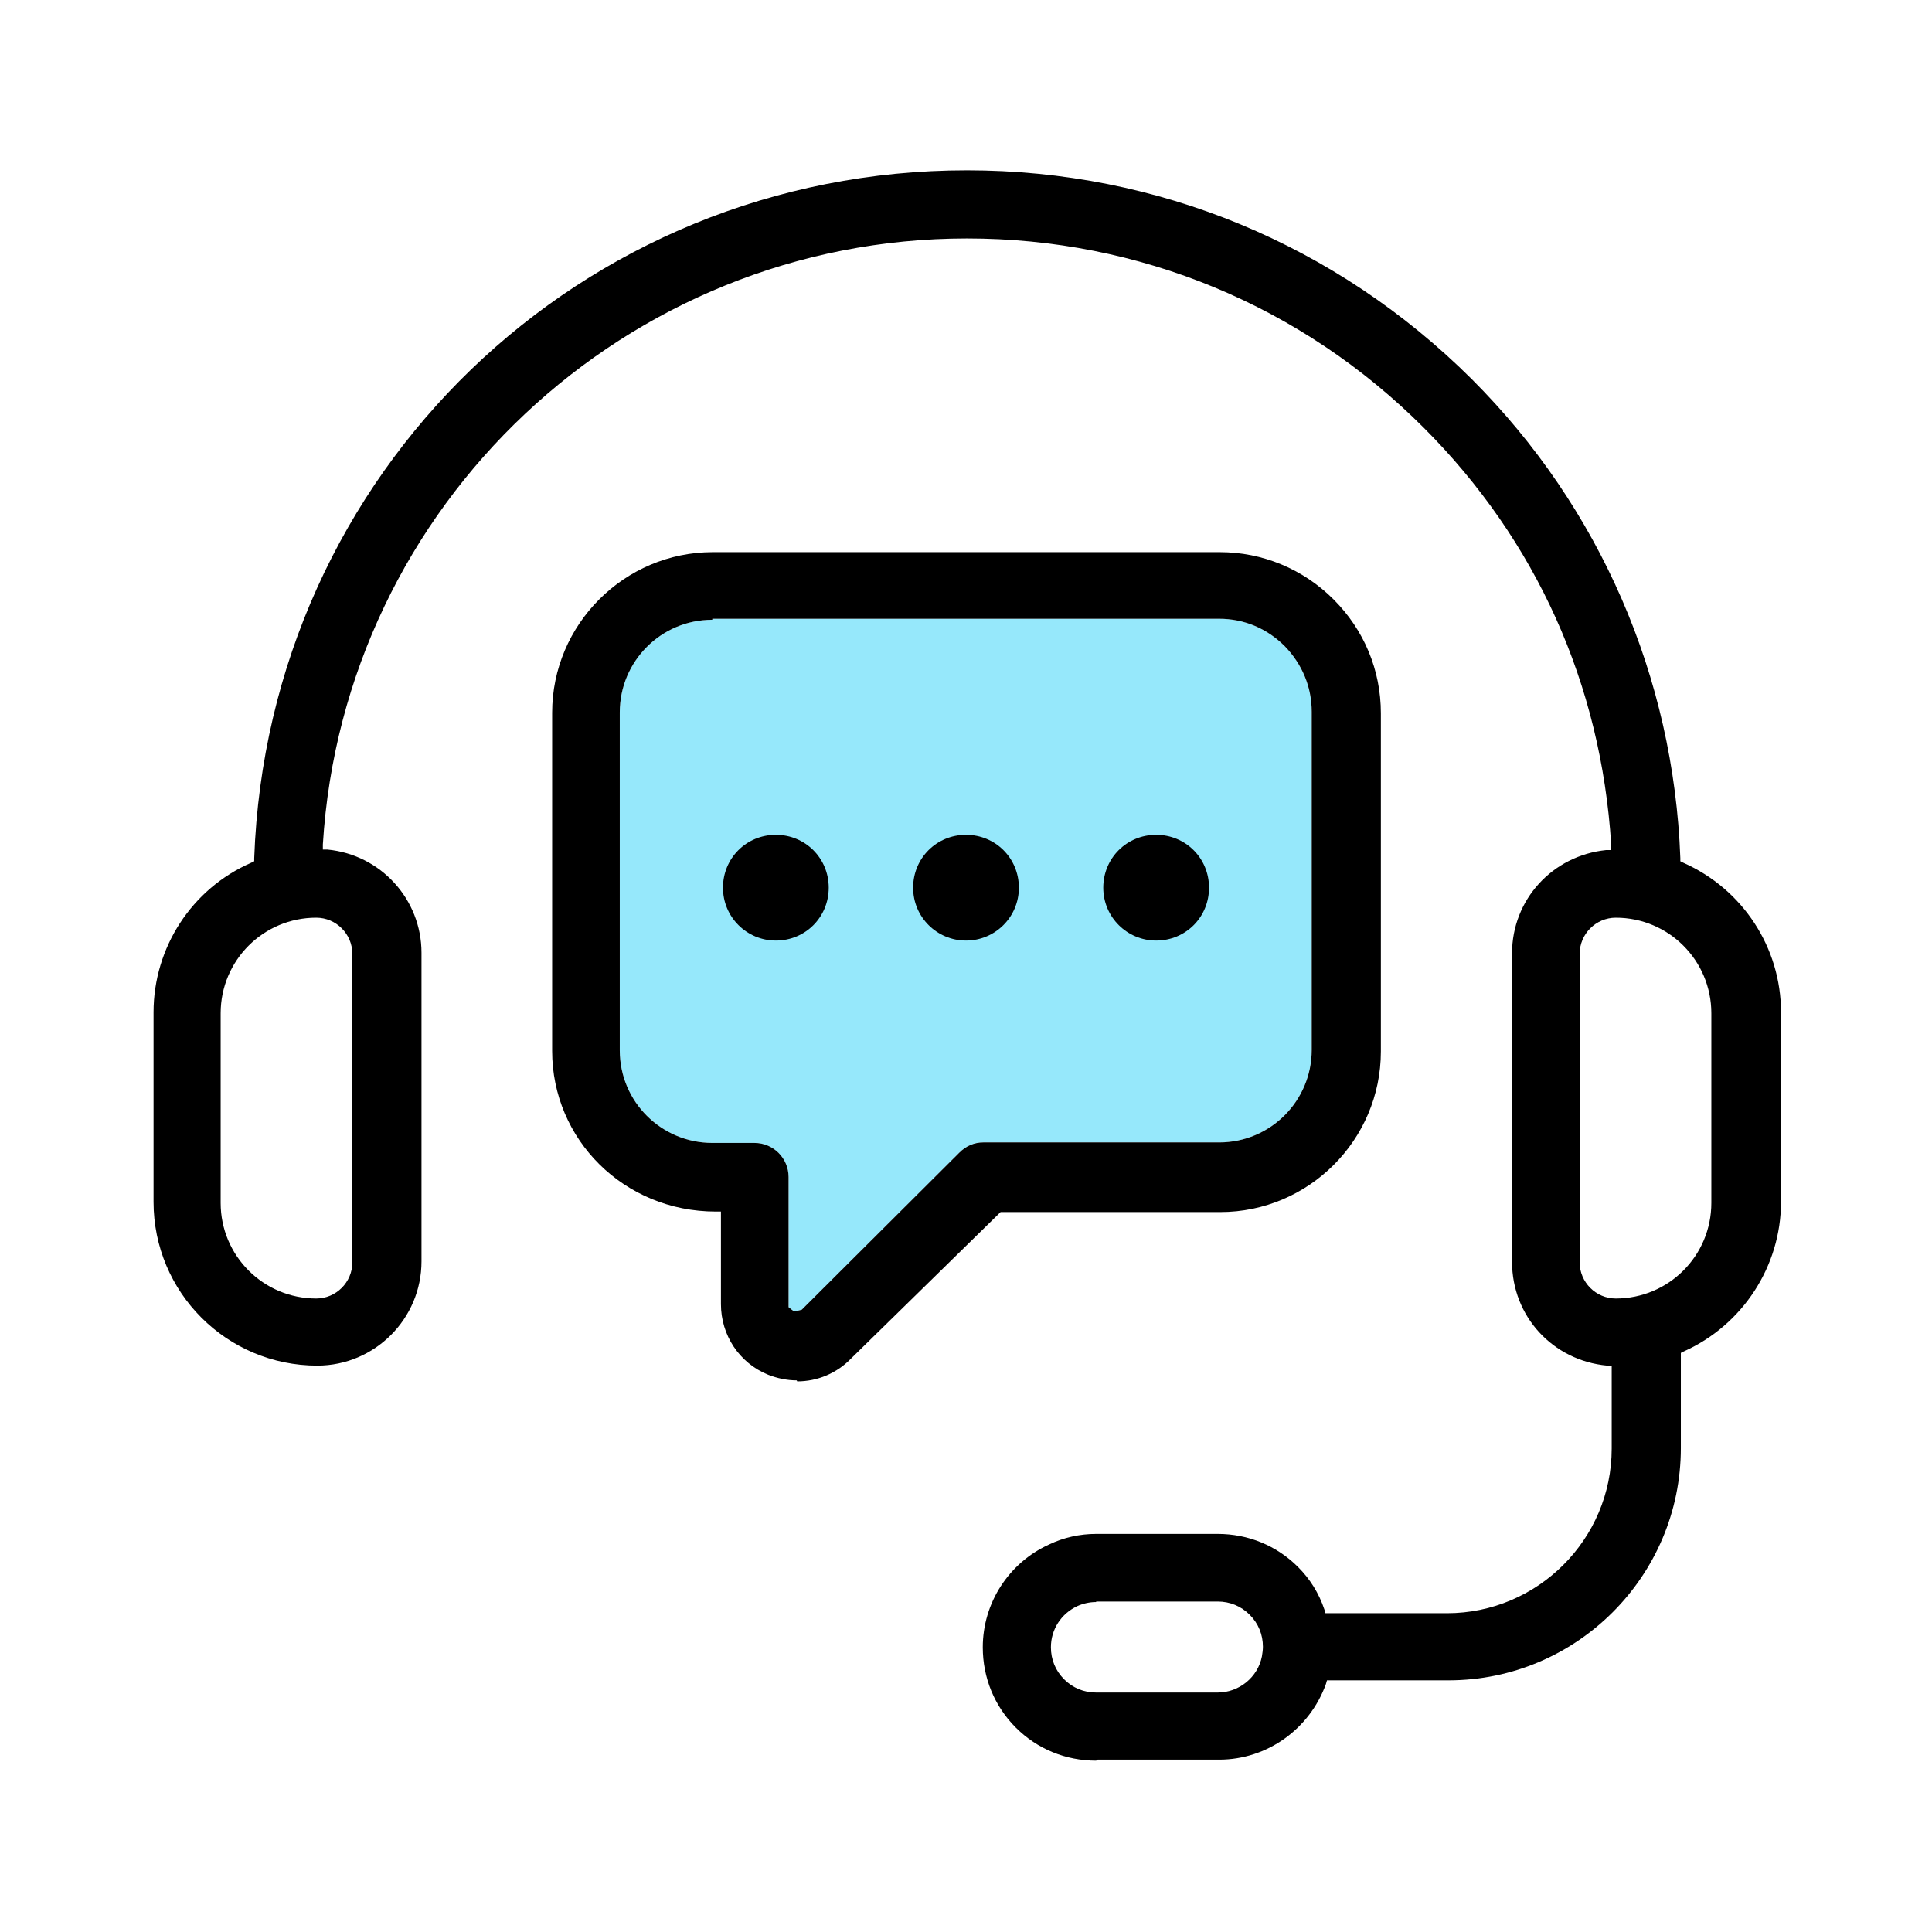
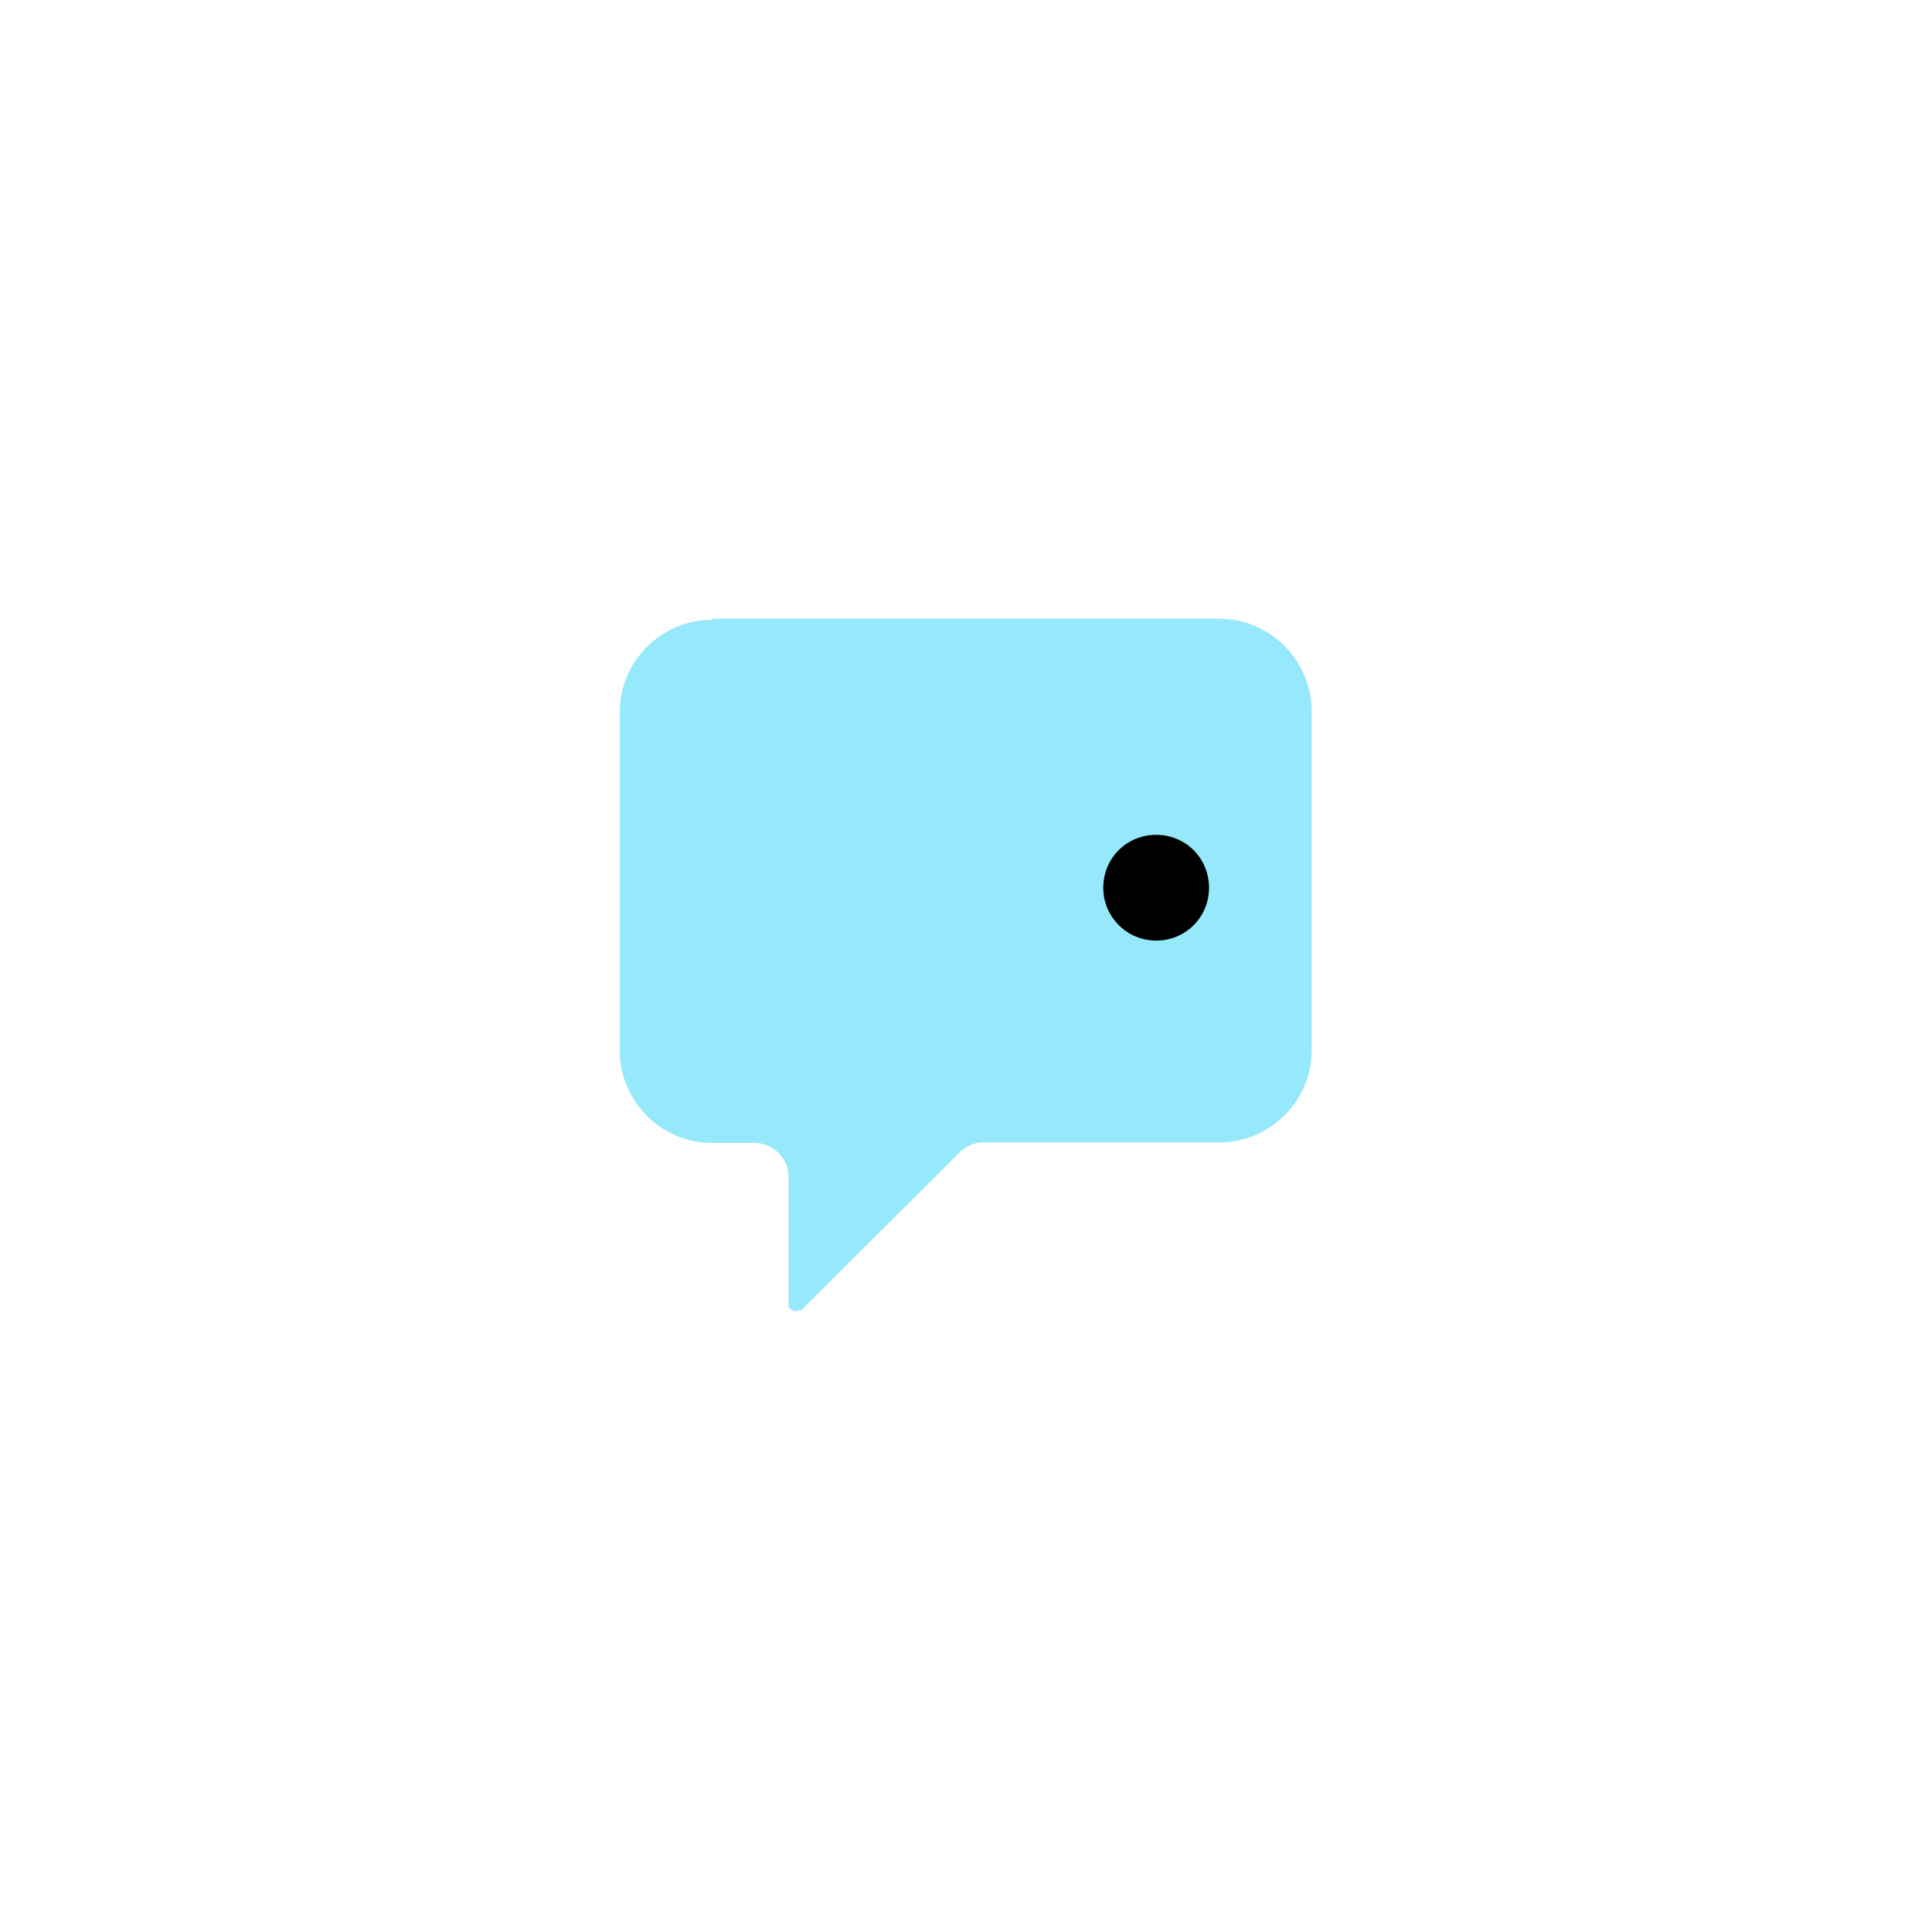
<svg xmlns="http://www.w3.org/2000/svg" id="Layer_2" viewBox="0 0 38 38">
  <defs>
    <style>      .cls-1 {        fill: none;      }      .cls-2 {        fill: #96e8fb;      }    </style>
  </defs>
  <g id="Layer_1-2" data-name="Layer_1">
    <g>
      <g>
        <path class="cls-2" d="M14.01,12.19c-1.01,0-1.82.82-1.82,1.82v6.65c0,1.01.82,1.82,1.82,1.82h.83c.37,0,.67.3.67.67v2.56l.1.08h.04l.12-.03,3.1-3.09c.13-.13.29-.2.47-.2h4.64c1.01,0,1.82-.82,1.82-1.82v-6.65c0-.49-.19-.94-.53-1.29-.35-.35-.8-.54-1.29-.54h-9.97Z" />
-         <path d="M21.56,34.63c-.6,0-1.16-.23-1.58-.65-.42-.42-.65-.98-.65-1.58,0-.87.51-1.66,1.3-2.02.29-.14.61-.21.93-.21h2.39c.6,0,1.16.23,1.58.65.23.23.41.51.52.84l.02.07h2.39c1.78,0,3.24-1.45,3.24-3.24v-1.63h-.09c-1.07-.1-1.87-.97-1.87-2.04v-6.07c0-1.05.79-1.92,1.85-2.03h.1s0-.11,0-.11c-.2-3.15-1.47-5.98-3.69-8.2-2.4-2.4-5.59-3.72-8.98-3.72-6.7,0-12.26,5.23-12.67,11.92v.1s.09,0,.09,0c1.05.1,1.85.98,1.85,2.03v6.07c0,1.13-.92,2.05-2.05,2.05-1.78,0-3.22-1.44-3.22-3.22v-3.73c0-1.27.75-2.43,1.92-2.94l.06-.03v-.06c.27-7.59,6.43-13.53,14.02-13.53,3.75,0,7.27,1.46,9.93,4.11,2.52,2.52,3.97,5.86,4.1,9.42v.06s.06.03.06.03c1.17.52,1.92,1.67,1.92,2.94v3.73c0,1.26-.75,2.42-1.91,2.94l-.06.03v1.87c0,2.52-2.05,4.57-4.57,4.57h-2.39l-.02.07c-.32.89-1.16,1.49-2.1,1.49h-2.39ZM21.56,31.51c-.13,0-.26.03-.37.08-.32.15-.52.46-.52.81,0,.24.09.46.26.63.17.17.39.26.63.26h2.39c.42,0,.79-.3.87-.71.01-.06.02-.13.02-.19,0-.24-.09-.46-.26-.63-.17-.17-.39-.26-.63-.26h-2.39ZM31.78,18.05c-.39,0-.71.32-.71.71v6.07c0,.39.32.71.71.71,1.04,0,1.88-.84,1.88-1.88v-3.73c0-1.04-.84-1.88-1.88-1.88ZM6.22,18.05c-1.04,0-1.88.84-1.88,1.88v3.73c0,1.04.84,1.88,1.88,1.88.39,0,.71-.32.71-.71v-6.07c0-.39-.32-.71-.71-.71Z" />
-         <path d="M15.67,27.15c-.19,0-.38-.04-.56-.11-.57-.23-.93-.78-.93-1.39v-1.82h-.1c-1.81,0-3.22-1.42-3.22-3.16v-6.65c0-1.74,1.42-3.16,3.16-3.16h9.97c.84,0,1.64.33,2.24.93.6.6.93,1.39.93,2.24v6.65c0,1.74-1.42,3.16-3.16,3.16h-4.32l-2.94,2.88c-.28.29-.66.45-1.06.45ZM14.01,12.19c-1.01,0-1.82.82-1.82,1.82v6.65c0,1.01.82,1.82,1.82,1.82h.83c.37,0,.67.3.67.67v2.56l.1.08h.04l.12-.03,3.1-3.09c.13-.13.29-.2.47-.2h4.64c1.01,0,1.82-.82,1.82-1.82v-6.65c0-.49-.19-.94-.53-1.29-.35-.35-.8-.54-1.29-.54h-9.97Z" />
-         <path d="M15.26,18.5c-.57,0-1.04-.46-1.04-1.04s.46-1.04,1.04-1.04,1.04.46,1.04,1.04-.46,1.04-1.04,1.04Z" />
-         <path d="M19,18.5c-.57,0-1.04-.46-1.04-1.04s.46-1.04,1.04-1.04,1.04.46,1.04,1.04-.47,1.04-1.04,1.04Z" />
        <path d="M22.74,18.5c-.57,0-1.04-.46-1.04-1.04s.46-1.04,1.04-1.04,1.04.46,1.04,1.04-.46,1.04-1.04,1.04Z" />
      </g>
      <rect class="cls-1" width="38" height="38" />
    </g>
  </g>
</svg>